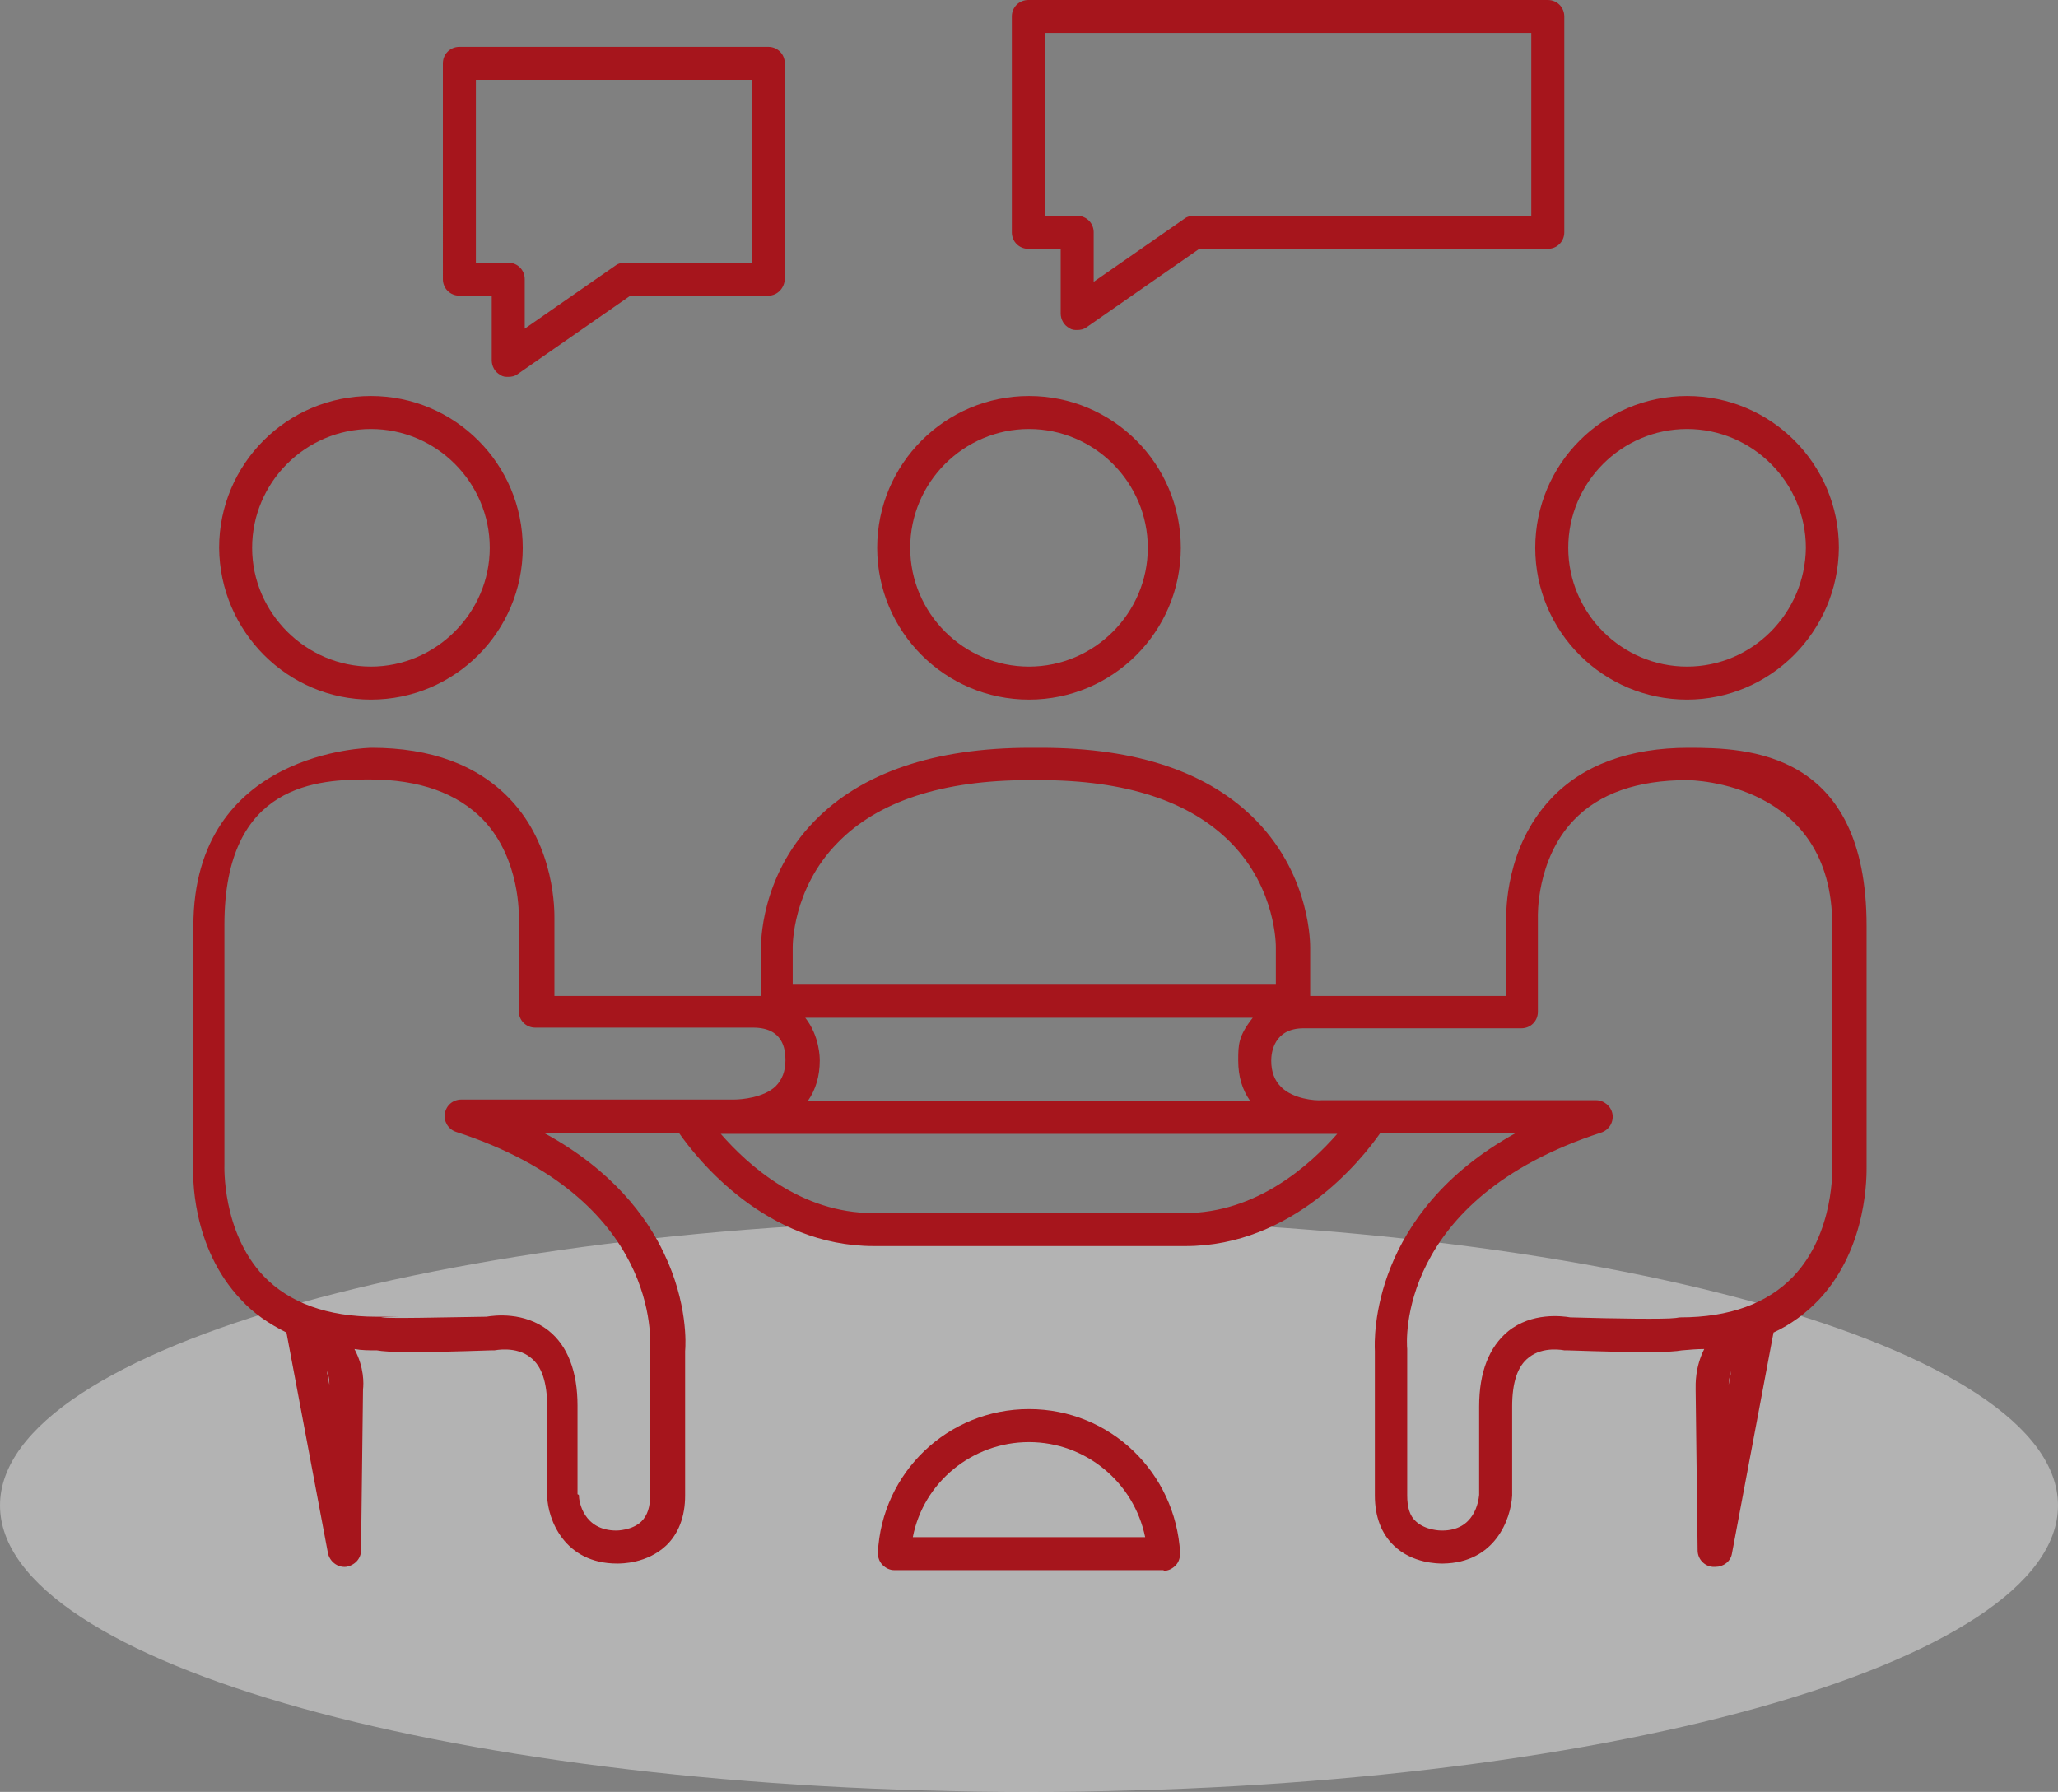
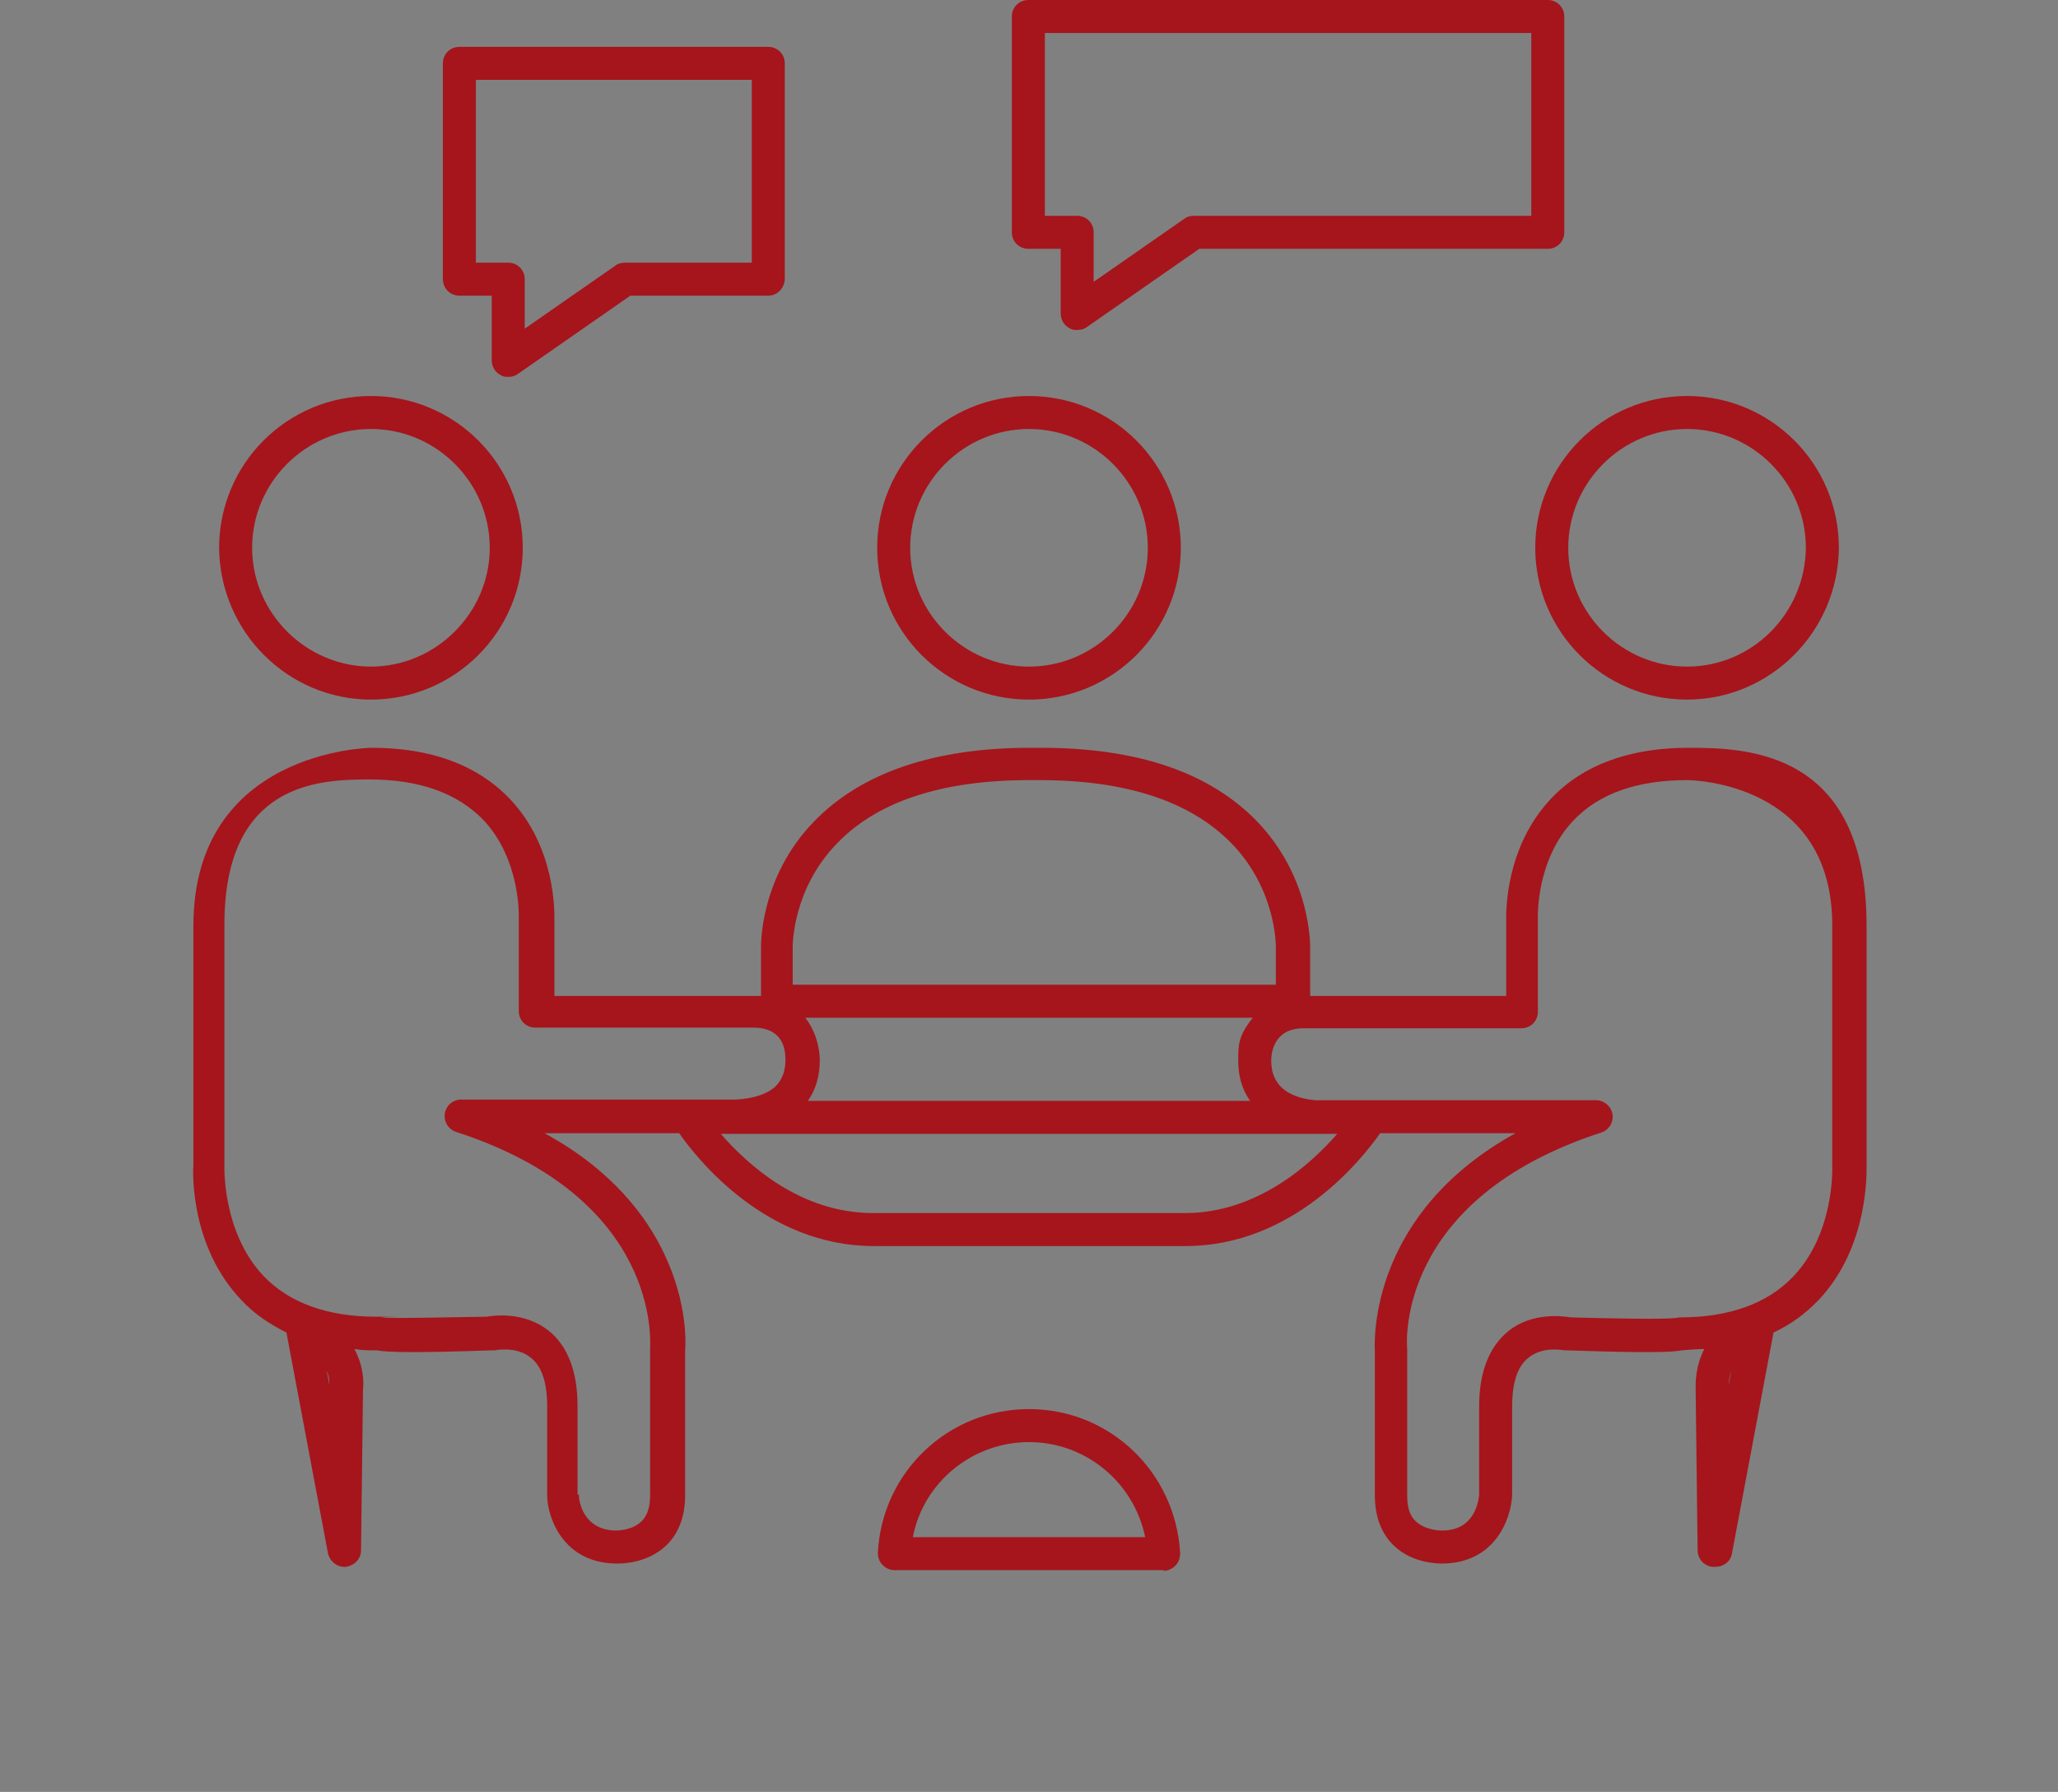
<svg xmlns="http://www.w3.org/2000/svg" id="Ebene_1" version="1.1" viewBox="0 0 311.8 271.5">
  <rect x="0" y="0" width="311.8" height="271.5" fill="#808080" stroke="none" />
  <defs>
    <style>
      .st0 {
        fill: #a6151c;
      }
      .st1 {
        fill: #fff;
      }

      .st1 {
        isolation: isolate;
        opacity: .4;
      }
    </style>
  </defs>
-   <path class="st1" d="M155.9,271.5c86.1,0,155.9-19.4,155.9-43.4s-69.8-43.4-155.9-43.4c-86.1-.1-155.9,19.4-155.9,43.4s69.8,43.4,155.9,43.4h0Z" />
  <path class="st0" d="M176.3,237.9h-40.8c-.7,0-1.3-.3-1.8-.8s-.7-1.2-.7-1.8c.6-12.2,10.6-21.8,22.9-21.8s22.2,9.6,22.9,21.8c0,.7-.2,1.4-.7,1.9s-1.1.8-1.8.8h0ZM138.3,232.9h35.2c-1.7-8.3-9-14.4-17.6-14.4s-16,6.1-17.6,14.4h0ZM259.7,237.4h-.2c-1.3-.1-2.3-1.2-2.3-2.5l-.3-24.4c0-.8-.1-3.3,1.3-6.1-1.1,0-2.2.1-3.4.2-1.6.3-5.6.4-17.3,0h-.5s-3.2-.7-5.4,1.1c-1.7,1.3-2.5,3.8-2.5,7.4v13.5h0c-.2,3.6-2.6,10.2-10.5,10.3-.7,0-4.6,0-7.4-2.7-1.9-1.8-2.9-4.4-2.9-7.6v-21.9c-.1-2-.6-20.9,21.3-33h-20.5c-2.8,4-13.2,17.1-29.5,17.1h-47.2c-16.3,0-26.7-13.1-29.5-17.1h-20.4c10.3,5.6,15.5,12.7,18.1,18.2,3.6,7.5,3.3,13.8,3.2,14.8v21.9c0,3.2-1,5.8-2.9,7.6-2.9,2.7-6.7,2.7-7.4,2.7-8,0-10.5-6.7-10.6-10.2h0v-13.6c0-3.6-.8-6.1-2.5-7.4-2.2-1.8-5.4-1.1-5.5-1.1h-.5c-11.7.4-15.7.3-17.3,0-1.2,0-2.3,0-3.4-.2,1.5,2.8,1.4,5.3,1.3,6.1l-.3,24.4c0,1.3-1,2.3-2.3,2.5-1.3.1-2.4-.8-2.7-2l-6.3-33.5c-2.6-1.3-5-2.9-6.9-5-7.6-8-7.3-19.1-7.2-20.3v-36.3c0-26.6,26.7-27,27-27,9,0,16,2.6,20.9,7.7,7,7.3,6.8,17.2,6.8,18.3v11.6h31.3v-7.3c0-.4-.2-10.7,8.1-19.2,7.1-7.3,18.1-11.1,32.7-11.1h1.6c14.6,0,25.5,3.7,32.7,11.1,8.3,8.6,8.1,18.9,8.1,19.3v7.2h29.7v-11.6c0-1-.2-10.9,6.8-18.3,4.8-5.1,11.9-7.7,20.8-7.7s27,.4,27,27v36.3c0,1.1.3,12.3-7.2,20.3-2,2.1-4.3,3.8-6.9,5l-6.3,33.5c-.2,1.2-1.3,2-2.5,2h-.2ZM87.7,226.5c0,1,.7,5.4,5.7,5.4s0,0,0,0c0,0,2.4,0,3.8-1.4.9-.9,1.3-2.2,1.3-3.9v-22.3c0-.9,1.7-22.7-29.4-32.8-1.2-.4-1.9-1.6-1.7-2.8.2-1.2,1.2-2.1,2.5-2.1h41.3c1.2,0,4.5-.3,6.3-2,1-1,1.5-2.3,1.5-4s-.4-4.9-4.9-4.9h-33c-1.4,0-2.5-1.1-2.5-2.5v-14.2h0c0-.1.3-8.8-5.4-14.8-3.9-4-9.6-6.1-17.2-6.1s-22,.4-22,22v36.4h0c0,.1-.4,10.1,5.9,16.8,3.9,4.1,9.7,6.2,17.1,6.2s.5,0,.8.1c1.5.2,9.1,0,15.9-.1,1.2-.2,5.7-.8,9.4,2.1,2.9,2.3,4.4,6.2,4.4,11.4v13.4h0ZM241.8,166.7c1.2,0,2.3.9,2.5,2.1.2,1.2-.5,2.4-1.7,2.8-31.1,10.1-29.5,31.9-29.4,32.8v22.2c0,1.8.4,3.1,1.3,3.9,1.5,1.4,3.8,1.4,3.9,1.4h.1c4.9,0,5.5-4.4,5.6-5.4v-13.4c0-5.2,1.5-9,4.4-11.4,3.6-2.9,8.2-2.3,9.4-2.1,6.8.2,14.4.3,15.9.1.2,0,.5-.1.8-.1,7.4,0,13.2-2.1,17.1-6.2,6.3-6.6,5.9-16.6,5.9-16.7h0v-36.5c0-21.6-21.1-22-22-22-7.5,0-13.3,2-17.2,6.1-5.7,6-5.4,14.6-5.4,14.7h0v14.3c0,1.4-1.1,2.5-2.5,2.5h-33c-4.5,0-4.9,3.7-4.9,4.9,0,1.7.5,3,1.5,4,1.8,1.8,5.1,2.1,6.2,2h41.5,0ZM49.5,207.7l.4,2.1c0-.4,0-1.2-.4-2.1ZM262.3,207.7c-.3.9-.4,1.7-.4,2.1l.4-2.1ZM109.2,171.8c4.1,4.7,12.1,12,23.1,12h47.2c10.9,0,19-7.3,23.1-12h-93.4ZM122.5,166.8h66.9c-1.2-1.7-1.8-3.7-1.8-6.1s0-3.7,2.2-6.5h-67.8c2.2,2.8,2.2,6.1,2.2,6.5,0,2.3-.6,4.4-1.8,6.1h.1ZM120.1,151.7h0ZM120.1,149.2h73.2v-5.7c0-.1.1-8.8-6.8-15.8-6.2-6.3-15.9-9.5-29-9.5h-1.6c-13.1,0-22.9,3.2-29,9.5-6.9,7-6.8,15.7-6.8,15.8v5.8h0ZM255.6,106c-12.7,0-23-10.3-23-23s10.3-23,23-23,23,10.3,23,23c-.1,12.7-10.4,23-23,23ZM255.6,65c-9.9,0-18,8.1-18,18s8.1,18,18,18,17.9-8.1,18-18c0-9.9-8.1-18-18-18ZM155.9,106c-12.7,0-23-10.3-23-23s10.3-23,23-23,23,10.3,23,23-10.3,23-23,23ZM155.9,65c-9.9,0-18,8.1-18,18s8.1,18,18,18,18-8.1,18-18-8.1-18-18-18ZM56.2,106c-12.6,0-22.9-10.3-23-23,0-12.7,10.3-23,23-23s23,10.3,23,23-10.3,23-23,23ZM56.2,65c-9.9,0-18,8.1-18,18s8.2,18,18,18,18-8.1,18-18-8.1-18-18-18ZM77,57.1c-.4,0-.8,0-1.2-.3-.8-.4-1.3-1.3-1.3-2.2v-9.8h-4.9c-1.4,0-2.5-1.1-2.5-2.5V9.6c0-1.4,1.1-2.5,2.5-2.5h46.8c1.4,0,2.5,1.1,2.5,2.5v32.6c0,1.4-1.1,2.6-2.5,2.6h-20.9l-17.1,11.9c-.4.3-.9.4-1.4.4ZM72.1,39.8h4.9c1.4,0,2.5,1.1,2.5,2.5v7.5l13.8-9.6c.4-.3.9-.4,1.4-.4h19.2V12.1h-41.8s0,27.7,0,27.7ZM163.2,50c-.4,0-.8,0-1.2-.3-.8-.4-1.3-1.3-1.3-2.2v-9.8h-4.9c-1.4,0-2.5-1.1-2.5-2.5V2.5C153.3,1.1,154.4,0,155.8,0h78.7c1.4,0,2.5,1.1,2.5,2.5v32.7c0,1.4-1.1,2.5-2.5,2.5h-52.8l-17.1,11.9c-.4.3-.9.4-1.4.4ZM158.3,32.7h4.9c1.4,0,2.5,1.1,2.5,2.5v7.5l13.8-9.6c.4-.3.9-.4,1.4-.4h51.1V5h-73.7v27.7Z" />
</svg>